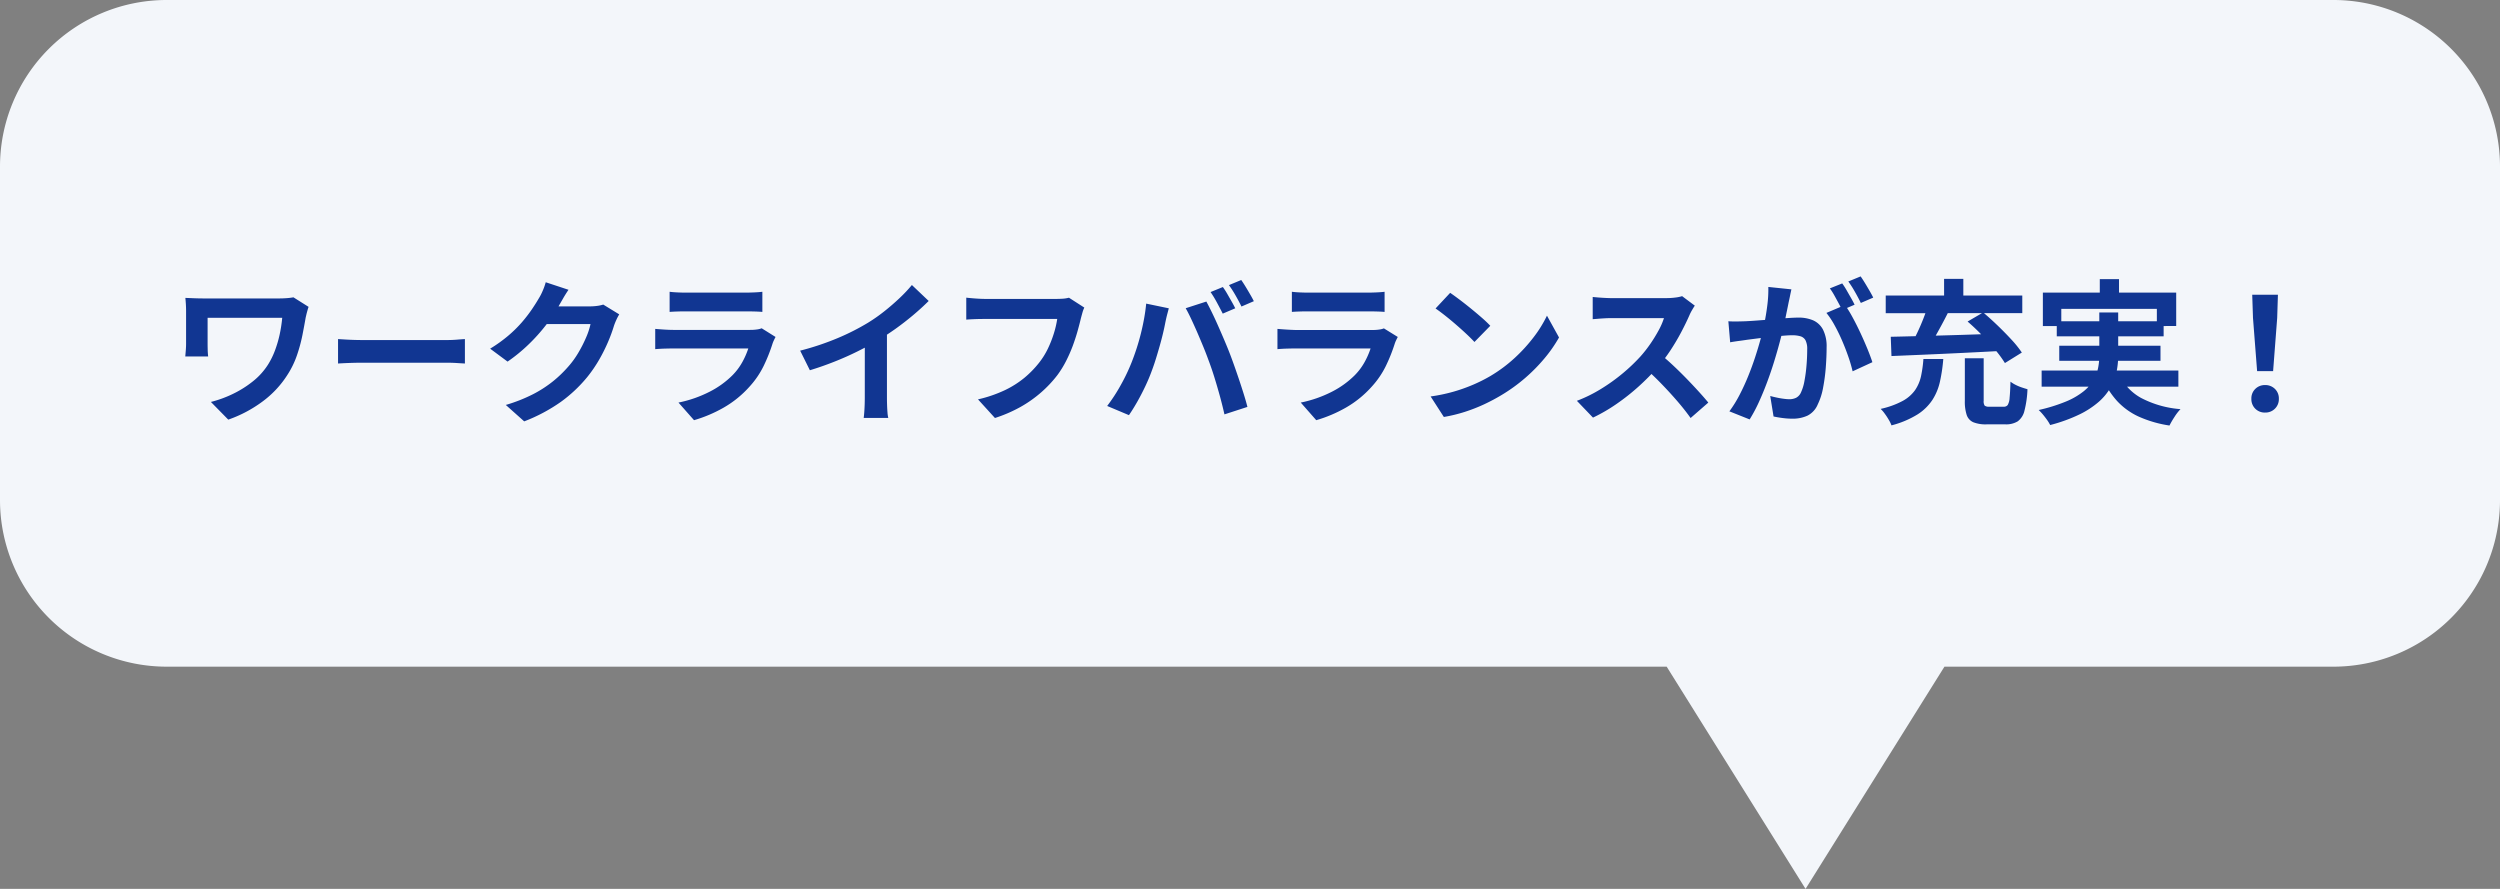
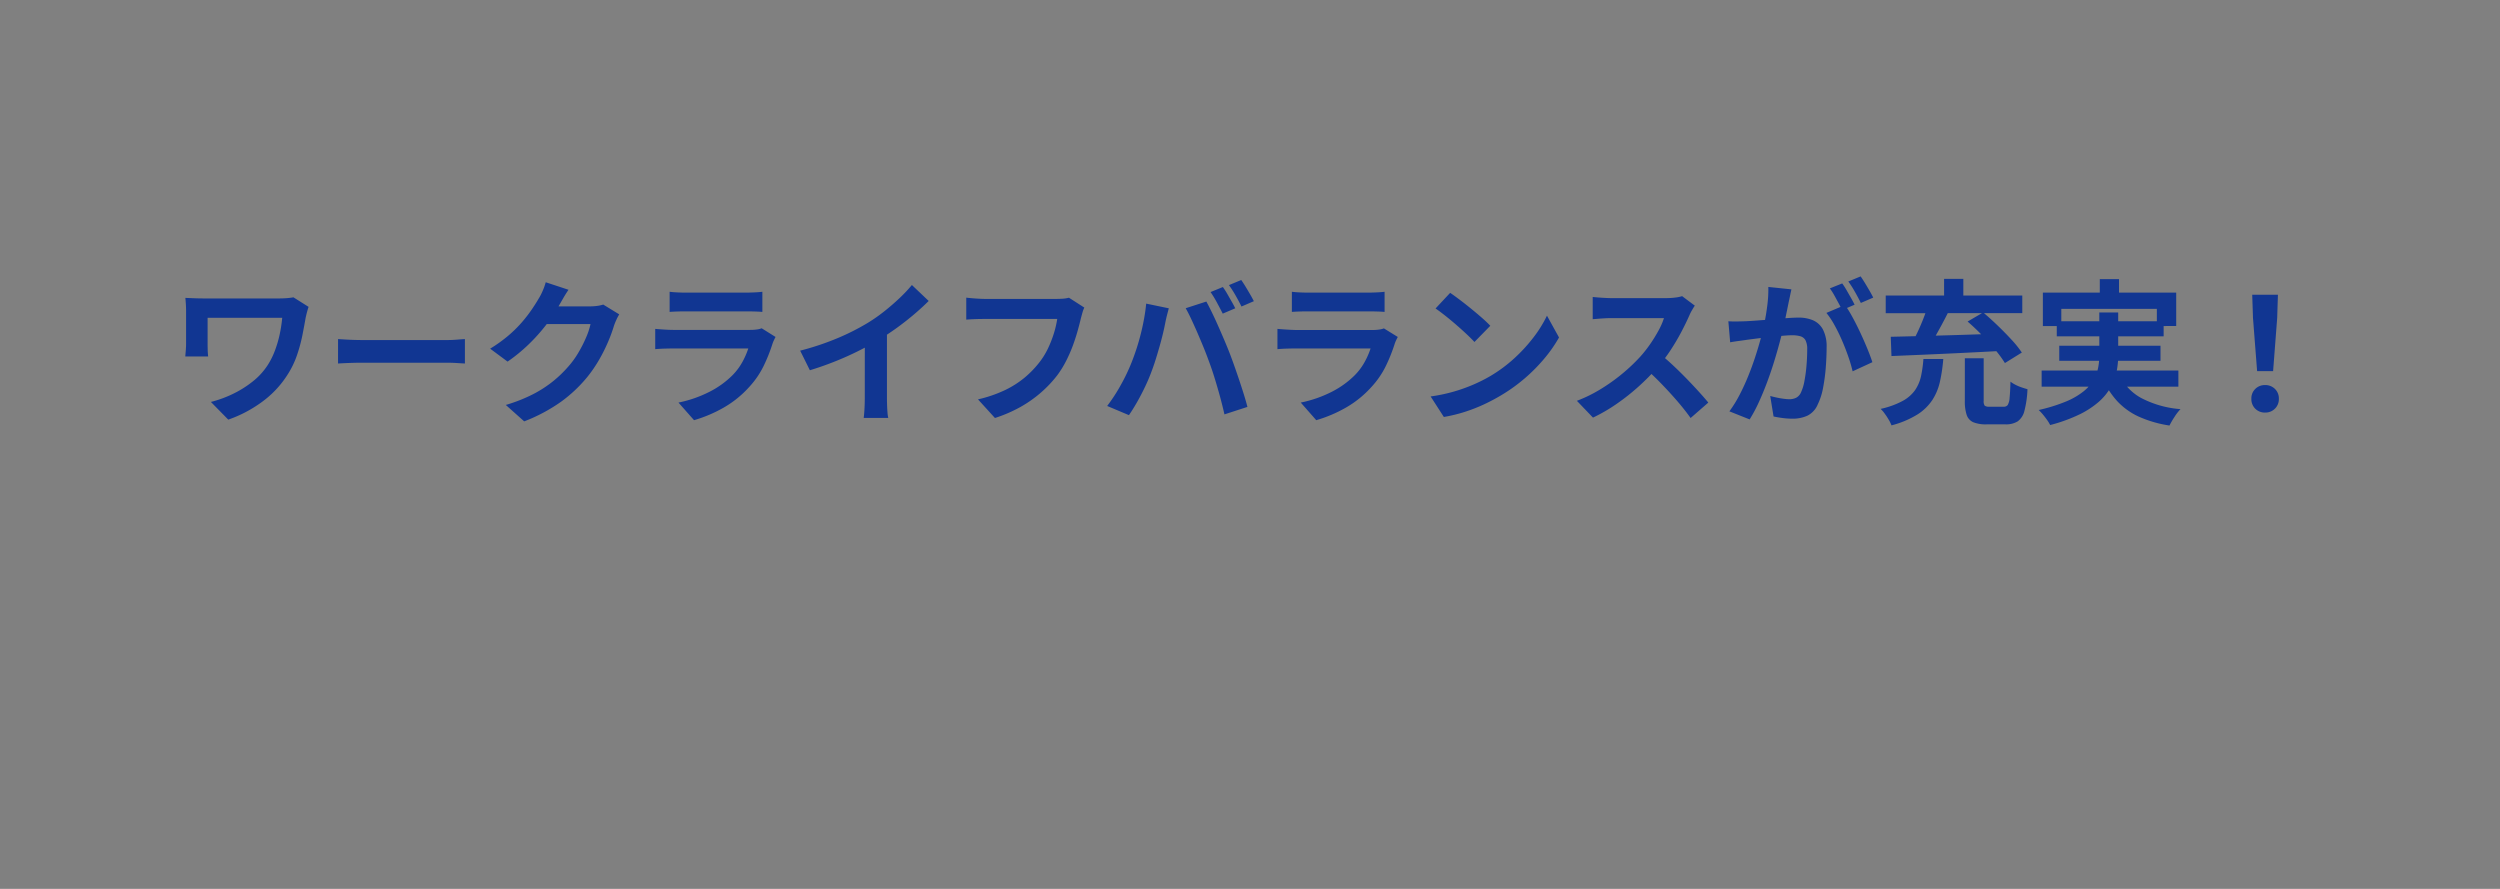
<svg xmlns="http://www.w3.org/2000/svg" width="225" height="80" viewBox="0 0 225 80">
  <rect x="0" y="0" width="225" height="80" fill="#808080" stroke="none" />
  <g transform="translate(-2708 -4282)">
-     <path d="M-3360,60h25l-12.5,20Zm-135,0a15,15,0,0,1-15-15V15a15,15,0,0,1,15-15h195a15,15,0,0,1,15,15V45a15,15,0,0,1-15,15Z" transform="translate(6218 4282)" fill="#f3f6fa" />
    <path d="M-85.228-9.383q-.036.1-.091.291t-.1.371q-.041.185-.066.281-.126.728-.3,1.615a14.239,14.239,0,0,1-.493,1.81,8,8,0,0,1-.868,1.774A8.931,8.931,0,0,1-89.394-.848,11.5,11.5,0,0,1-92.456.767L-94.019-.825A10.325,10.325,0,0,0-92.1-1.519a9.447,9.447,0,0,0,1.827-1.134,6.087,6.087,0,0,0,1.4-1.541,6.963,6.963,0,0,0,.619-1.26,10.421,10.421,0,0,0,.423-1.439A12.368,12.368,0,0,0-87.6-8.4h-6.716v2.337q0,.151.007.485t.043.661h-2.059q.028-.327.05-.6t.022-.548V-9.021q0-.283-.018-.586t-.046-.583l.781.032q.444.018.93.018h6.692q.36,0,.7-.025a6.118,6.118,0,0,0,.625-.075Zm2.652,2.9.649.039q.393.025.821.037t.783.012h7.52q.494,0,.93-.037t.715-.051v2.2l-.722-.044q-.474-.03-.92-.03h-7.523q-.593,0-1.224.023t-1.028.051Zm25.307-2.225a4.5,4.5,0,0,0-.247.467q-.125.27-.219.537a13.758,13.758,0,0,1-.513,1.412,15.018,15.018,0,0,1-.812,1.635,12.061,12.061,0,0,1-1.118,1.629A12.636,12.636,0,0,1-62.513-.838,15.052,15.052,0,0,1-65.822.923L-67.478-.555a14.089,14.089,0,0,0,2.467-.974,10.746,10.746,0,0,0,1.8-1.169,10.87,10.87,0,0,0,1.371-1.326,7.913,7.913,0,0,0,.893-1.236,11.661,11.661,0,0,0,.7-1.376,6.3,6.3,0,0,0,.394-1.2h-4.717l.645-1.589h4a5.122,5.122,0,0,0,.656-.043,2.929,2.929,0,0,0,.56-.121Zm-4.565-2.212q-.251.367-.491.785l-.368.64A14.359,14.359,0,0,1-63.86-7.747a16.07,16.07,0,0,1-1.575,1.753,14.719,14.719,0,0,1-1.883,1.539L-68.887-5.62a12.783,12.783,0,0,0,1.624-1.163,11.236,11.236,0,0,0,1.222-1.2,12.783,12.783,0,0,0,.89-1.148q.374-.55.635-1a4.765,4.765,0,0,0,.352-.682,5.46,5.46,0,0,0,.28-.784Zm9.1.179q.288.039.695.058t.759.019h5.38q.333,0,.778-.019t.735-.058v1.814q-.279-.028-.715-.039t-.823-.011h-5.355q-.338,0-.741.012t-.713.037ZM-43.2-6.673q-.072.133-.15.3a2.534,2.534,0,0,0-.115.279,15.116,15.116,0,0,1-.8,2.015,7.864,7.864,0,0,1-1.266,1.863A9.323,9.323,0,0,1-47.895-.3,12.279,12.279,0,0,1-50.537.817l-1.4-1.586a10.86,10.86,0,0,0,2.817-.983,8.077,8.077,0,0,0,2.039-1.472,5.425,5.425,0,0,0,.9-1.205,7.1,7.1,0,0,0,.528-1.209H-52.4q-.26,0-.724.012t-.906.051V-7.4q.453.039.879.065t.751.026h6.92a4.058,4.058,0,0,0,.615-.041,1.8,1.8,0,0,0,.417-.105Zm2.214,1.232a24.261,24.261,0,0,0,3.413-1.145,20.882,20.882,0,0,0,2.7-1.372A14.85,14.85,0,0,0-33.415-8.98q.733-.58,1.385-1.2a12.745,12.745,0,0,0,1.1-1.169l1.511,1.436q-.637.635-1.4,1.277T-32.4-7.409q-.826.585-1.648,1.084-.8.465-1.782.954t-2.081.924q-1.1.436-2.2.77Zm5.819-1.609,1.992-.47v6.3q0,.308.012.67t.037.677a2.858,2.858,0,0,0,.072.489h-2.214q.025-.174.05-.489t.037-.677q.012-.362.012-.67Zm19.755-2.268a2.713,2.713,0,0,0-.172.468q-.076.272-.136.5-.12.512-.3,1.152t-.433,1.328a12.957,12.957,0,0,1-.6,1.361,8.816,8.816,0,0,1-.777,1.261,10.73,10.73,0,0,1-1.468,1.563A10.972,10.972,0,0,1-21.166-.369a12.649,12.649,0,0,1-2.289.989L-24.98-1.057a11.722,11.722,0,0,0,2.41-.824A8.592,8.592,0,0,0-20.8-3,9.089,9.089,0,0,0-19.493-4.34a6.748,6.748,0,0,0,.8-1.277A10.045,10.045,0,0,0-18.15-7a8.578,8.578,0,0,0,.3-1.294h-6.52q-.481,0-.935.018t-.731.043v-1.978q.215.025.514.051t.615.044q.316.018.54.018h6.479q.21,0,.514-.018a3,3,0,0,0,.58-.09Zm12.47-1.849a6.886,6.886,0,0,1,.387.6q.2.352.4.7t.326.614l-1.124.48q-.218-.431-.517-.985a10.082,10.082,0,0,0-.579-.957Zm1.654-.632q.185.263.4.617t.414.7q.2.343.319.59l-1.113.48q-.216-.443-.527-.99a9.945,9.945,0,0,0-.6-.939Zm-9.88,7.444q.235-.591.448-1.241t.387-1.339q.174-.689.3-1.381t.19-1.358l2.035.422q-.05.2-.122.465t-.127.518q-.055.252-.086.414-.07.367-.194.887t-.289,1.1q-.164.578-.343,1.158t-.365,1.069q-.244.678-.588,1.405t-.726,1.4q-.382.672-.747,1.2l-1.96-.826a15.278,15.278,0,0,0,1.242-1.915A16.838,16.838,0,0,0-11.168-4.355Zm6.91-.292q-.2-.554-.46-1.184T-5.253-7.1q-.278-.636-.543-1.2t-.492-.96l1.859-.6q.218.4.5.977t.562,1.214q.284.642.55,1.267t.463,1.129q.184.473.407,1.1t.45,1.3q.227.675.429,1.32T-.732-.378L-2.8.294q-.187-.831-.421-1.682t-.492-1.68Q-3.972-3.9-4.258-4.647Zm7.526-6.094q.288.039.695.058t.759.019H10.1q.333,0,.778-.019t.735-.058v1.814q-.279-.028-.715-.039t-.823-.011H4.722q-.338,0-.741.012t-.713.037ZM12.8-6.673q-.072.133-.15.3a2.535,2.535,0,0,0-.115.279,15.116,15.116,0,0,1-.8,2.015,7.863,7.863,0,0,1-1.266,1.863A9.323,9.323,0,0,1,8.105-.3,12.279,12.279,0,0,1,5.463.817L4.068-.769a10.86,10.86,0,0,0,2.817-.983A8.077,8.077,0,0,0,8.924-3.225a5.425,5.425,0,0,0,.9-1.205,7.1,7.1,0,0,0,.528-1.209H3.6q-.26,0-.724.012t-.906.051V-7.4q.453.039.879.065T3.6-7.3h6.92a4.058,4.058,0,0,0,.615-.041,1.8,1.8,0,0,0,.417-.105Zm4.715-3.972q.367.252.857.621t1.01.793q.52.424.983.828a10.385,10.385,0,0,1,.761.724L19.7-6.221q-.274-.3-.7-.7t-.933-.84q-.5-.435-.992-.824T16.2-9.237ZM15.757-1.319a14.916,14.916,0,0,0,2.066-.433,14.873,14.873,0,0,0,1.792-.639,13.858,13.858,0,0,0,1.507-.759,13.043,13.043,0,0,0,2.185-1.62,14.3,14.3,0,0,0,1.734-1.9A10.932,10.932,0,0,0,26.227-8.59l1.085,1.963A12.392,12.392,0,0,1,26-4.743a15.242,15.242,0,0,1-1.756,1.779,15.062,15.062,0,0,1-2.113,1.523A16.975,16.975,0,0,1,20.6-.625a14.923,14.923,0,0,1-1.748.687,13.519,13.519,0,0,1-1.906.465ZM39.534-9.491q-.086.121-.241.386a4.125,4.125,0,0,0-.249.488q-.288.659-.716,1.475T37.361-5.5A14.417,14.417,0,0,1,36.22-3.983a21.046,21.046,0,0,1-1.726,1.751A19.365,19.365,0,0,1,32.5-.653,15.058,15.058,0,0,1,30.369.585L28.919-.926a12.75,12.75,0,0,0,2.2-1.089A16.58,16.58,0,0,0,33.1-3.444a15.917,15.917,0,0,0,1.564-1.5,11.446,11.446,0,0,0,.882-1.132,13.078,13.078,0,0,0,.736-1.2,6.237,6.237,0,0,0,.474-1.093H32q-.287,0-.614.019t-.609.043l-.434.034v-2q.2.022.509.047t.629.04q.317.016.519.016h4.938a6.439,6.439,0,0,0,.853-.052,3.321,3.321,0,0,0,.6-.124ZM36.4-5.143q.547.439,1.16,1.013t1.214,1.191q.6.617,1.115,1.185t.859.986L39.155.621Q38.643-.1,37.979-.872t-1.4-1.533q-.736-.765-1.5-1.442Zm11.826-5.815q-.058.265-.122.58T47.98-9.8q-.061.313-.142.7t-.157.769q-.076.384-.158.75-.143.6-.355,1.4t-.493,1.712q-.281.913-.626,1.842t-.742,1.8A13.565,13.565,0,0,1,44.468.748L42.644.02a10.993,10.993,0,0,0,.919-1.484q.424-.817.774-1.682t.626-1.709q.276-.844.474-1.569t.31-1.251q.2-.947.309-1.832a11.12,11.12,0,0,0,.094-1.668ZM53.052-9.55a11.181,11.181,0,0,1,.687,1.123q.362.665.707,1.407t.627,1.431q.282.689.442,1.187l-1.779.821a13.009,13.009,0,0,0-.38-1.3q-.245-.713-.561-1.448t-.68-1.393a7.406,7.406,0,0,0-.738-1.116Zm-10.5,1.464q.378.025.744.019t.755-.019q.338-.014.829-.049t1.048-.079q.557-.044,1.116-.093t1.037-.079q.478-.03.784-.03a3.267,3.267,0,0,1,1.312.245,1.853,1.853,0,0,1,.891.834,3.312,3.312,0,0,1,.327,1.6q0,.818-.073,1.785A16.193,16.193,0,0,1,51.077-2.1,5.723,5.723,0,0,1,50.6-.608,1.978,1.978,0,0,1,49.679.406a3.166,3.166,0,0,1-1.373.276,6.806,6.806,0,0,1-.863-.059q-.46-.059-.823-.14l-.3-1.844q.278.076.6.145t.628.107a3.955,3.955,0,0,0,.479.039A1.394,1.394,0,0,0,48.65-1.2a.971.971,0,0,0,.432-.471A4.12,4.12,0,0,0,49.4-2.713a13.243,13.243,0,0,0,.186-1.4q.062-.749.062-1.433a1.711,1.711,0,0,0-.155-.832.765.765,0,0,0-.459-.358,2.628,2.628,0,0,0-.744-.091q-.316,0-.864.049t-1.171.114q-.622.065-1.155.133l-.829.107q-.3.047-.768.109t-.788.123ZM52.8-11.492a6.878,6.878,0,0,1,.387.6q.2.352.4.7t.327.616l-1.127.48q-.137-.291-.324-.637t-.383-.7a5.7,5.7,0,0,0-.393-.613Zm1.657-.632q.185.263.4.617t.415.7q.2.345.319.592l-1.116.48q-.216-.443-.527-.992a9.412,9.412,0,0,0-.6-.94Zm9.379,7.368h1.695V-.938a.7.7,0,0,0,.092.449.675.675,0,0,0,.437.093h1.279a.417.417,0,0,0,.355-.155,1.424,1.424,0,0,0,.169-.638q.052-.484.08-1.462a2.726,2.726,0,0,0,.448.281,4.032,4.032,0,0,0,.567.239q.3.1.515.16A9.16,9.16,0,0,1,69.2-.033a1.639,1.639,0,0,1-.609.956,2,2,0,0,1-1.109.269H65.808A3.016,3.016,0,0,1,64.591,1,1.1,1.1,0,0,1,64,.338a3.858,3.858,0,0,1-.165-1.256Zm-3.725.065h1.785A14.841,14.841,0,0,1,61.6-2.676a5.07,5.07,0,0,1-.685,1.67A4.486,4.486,0,0,1,59.554.312a8.488,8.488,0,0,1-2.321.972,2.857,2.857,0,0,0-.243-.5Q56.826.5,56.635.241A2.961,2.961,0,0,0,56.257-.2a7.6,7.6,0,0,0,1.99-.72A3.285,3.285,0,0,0,59.364-1.9a3.567,3.567,0,0,0,.53-1.253A11.041,11.041,0,0,0,60.107-4.691Zm3.974-3.371,1.4-.817q.617.518,1.283,1.158t1.256,1.279a9.415,9.415,0,0,1,.941,1.171l-1.523.946a9.692,9.692,0,0,0-.866-1.182q-.55-.658-1.2-1.331T64.082-8.062ZM60.5-9.448l1.855.521q-.3.6-.64,1.228t-.661,1.187q-.326.561-.618,1l-1.425-.5q.27-.468.554-1.066t.528-1.22Q60.338-8.921,60.5-9.448ZM57.168-6.69q1.269-.028,2.928-.072t3.505-.1q1.846-.059,3.641-.121L67.182-5.42q-1.772.095-3.58.183t-3.45.158l-2.92.123ZM56.715-10.4H69.006v1.585H56.715Zm5.252-1.5H63.7v2.384h-1.73Zm14.014.022h1.73v2.23h-1.73Zm-5.123,1.212h12v3.009H81.117V-9.2h-8.6v1.543H70.858Zm1.251,2.581h9.618v1.356H72.109ZM70.747-3.65H83.054V-2.2H70.747Zm1.586-2.236h9.111V-4.53H72.333Zm5.358,2.532a4.687,4.687,0,0,0,2,2.165A9.094,9.094,0,0,0,83.246-.178a4.322,4.322,0,0,0-.542.7,7.705,7.705,0,0,0-.451.775,10.542,10.542,0,0,1-2.763-.8A6.118,6.118,0,0,1,77.526-.923,7.616,7.616,0,0,1,76.185-3.04ZM75.937-8.878h1.7v3.891a7.186,7.186,0,0,1-.15,1.457,4.825,4.825,0,0,1-.535,1.406,5.16,5.16,0,0,1-1.077,1.3A7.87,7.87,0,0,1,74.115.316a14.242,14.242,0,0,1-2.6.937A3.374,3.374,0,0,0,71.255.82q-.175-.249-.382-.5A4.8,4.8,0,0,0,70.482-.1a14.981,14.981,0,0,0,2.437-.755A6.548,6.548,0,0,0,74.5-1.761a3.812,3.812,0,0,0,.909-1.027,3.563,3.563,0,0,0,.42-1.1,5.817,5.817,0,0,0,.11-1.126ZM90.14-3.6l-.371-4.787L89.7-10.472h2.313l-.066,2.084L91.58-3.6ZM90.86.131a1.2,1.2,0,0,1-.887-.349,1.209,1.209,0,0,1-.35-.894A1.184,1.184,0,0,1,89.978-2a1.217,1.217,0,0,1,.882-.344A1.217,1.217,0,0,1,91.742-2a1.184,1.184,0,0,1,.355.889,1.2,1.2,0,0,1-.355.894A1.208,1.208,0,0,1,90.86.131Z" transform="translate(2821 4319)" fill="#113692" />
  </g>
</svg>